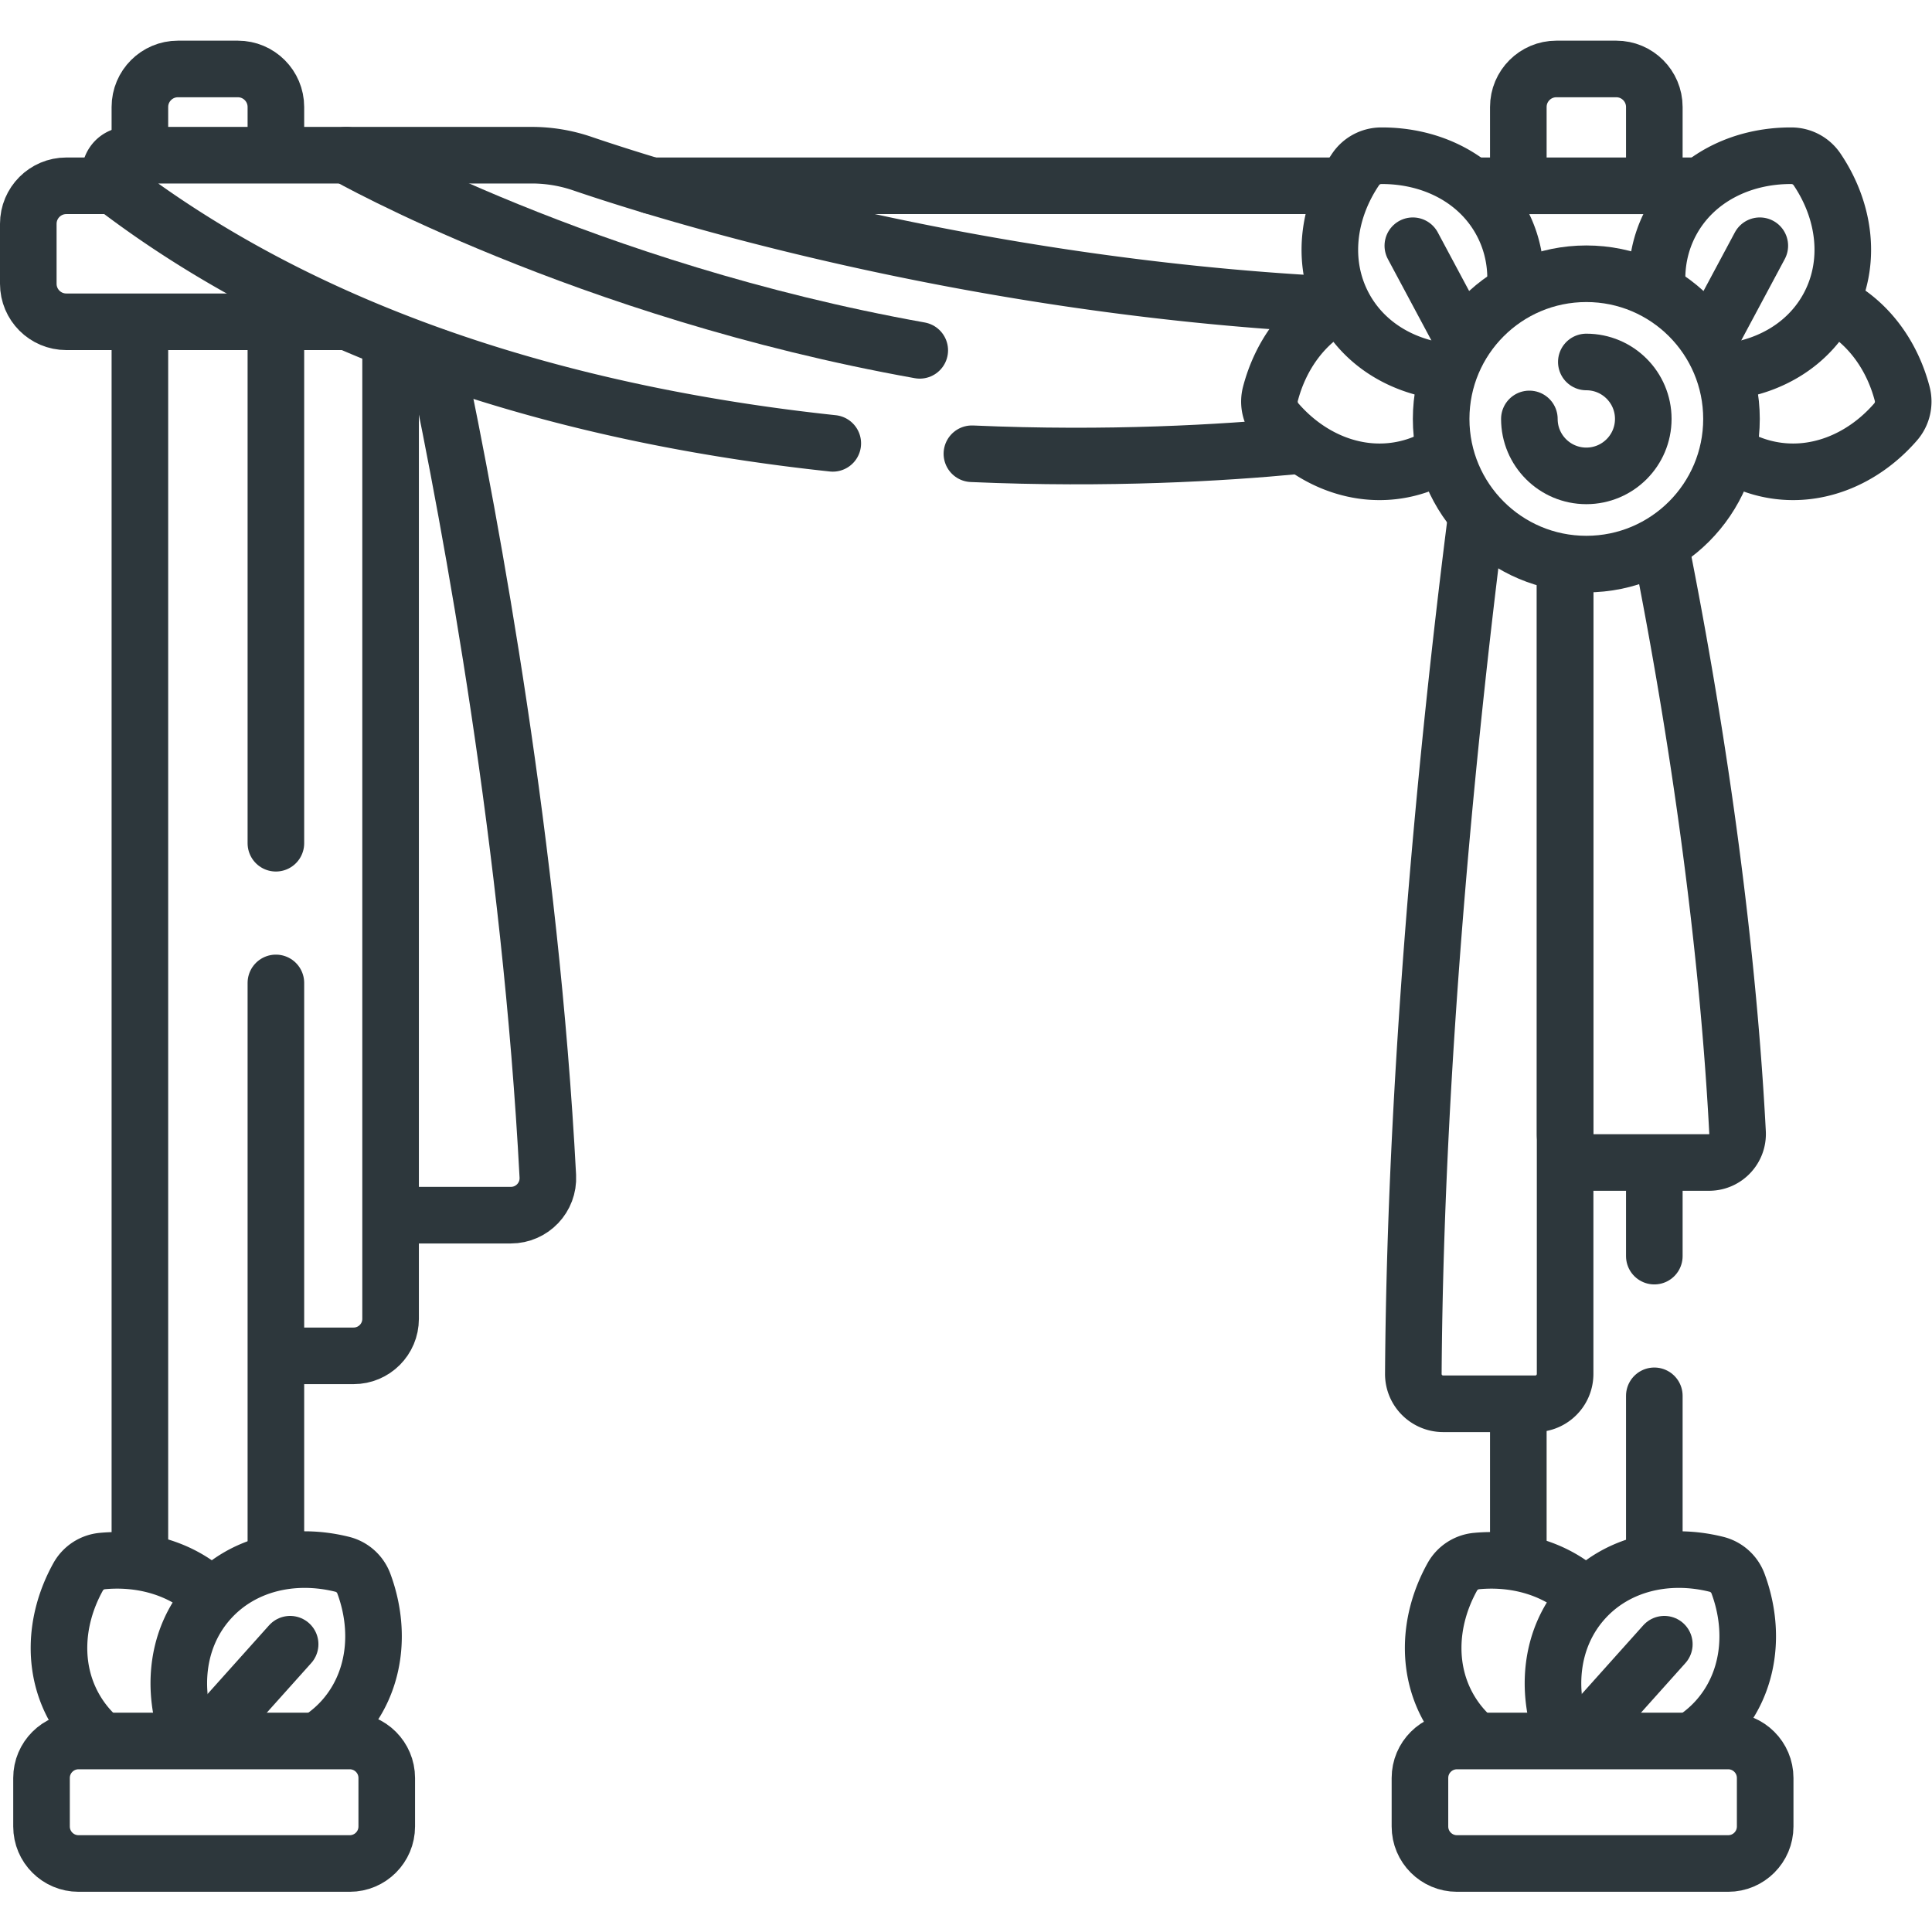
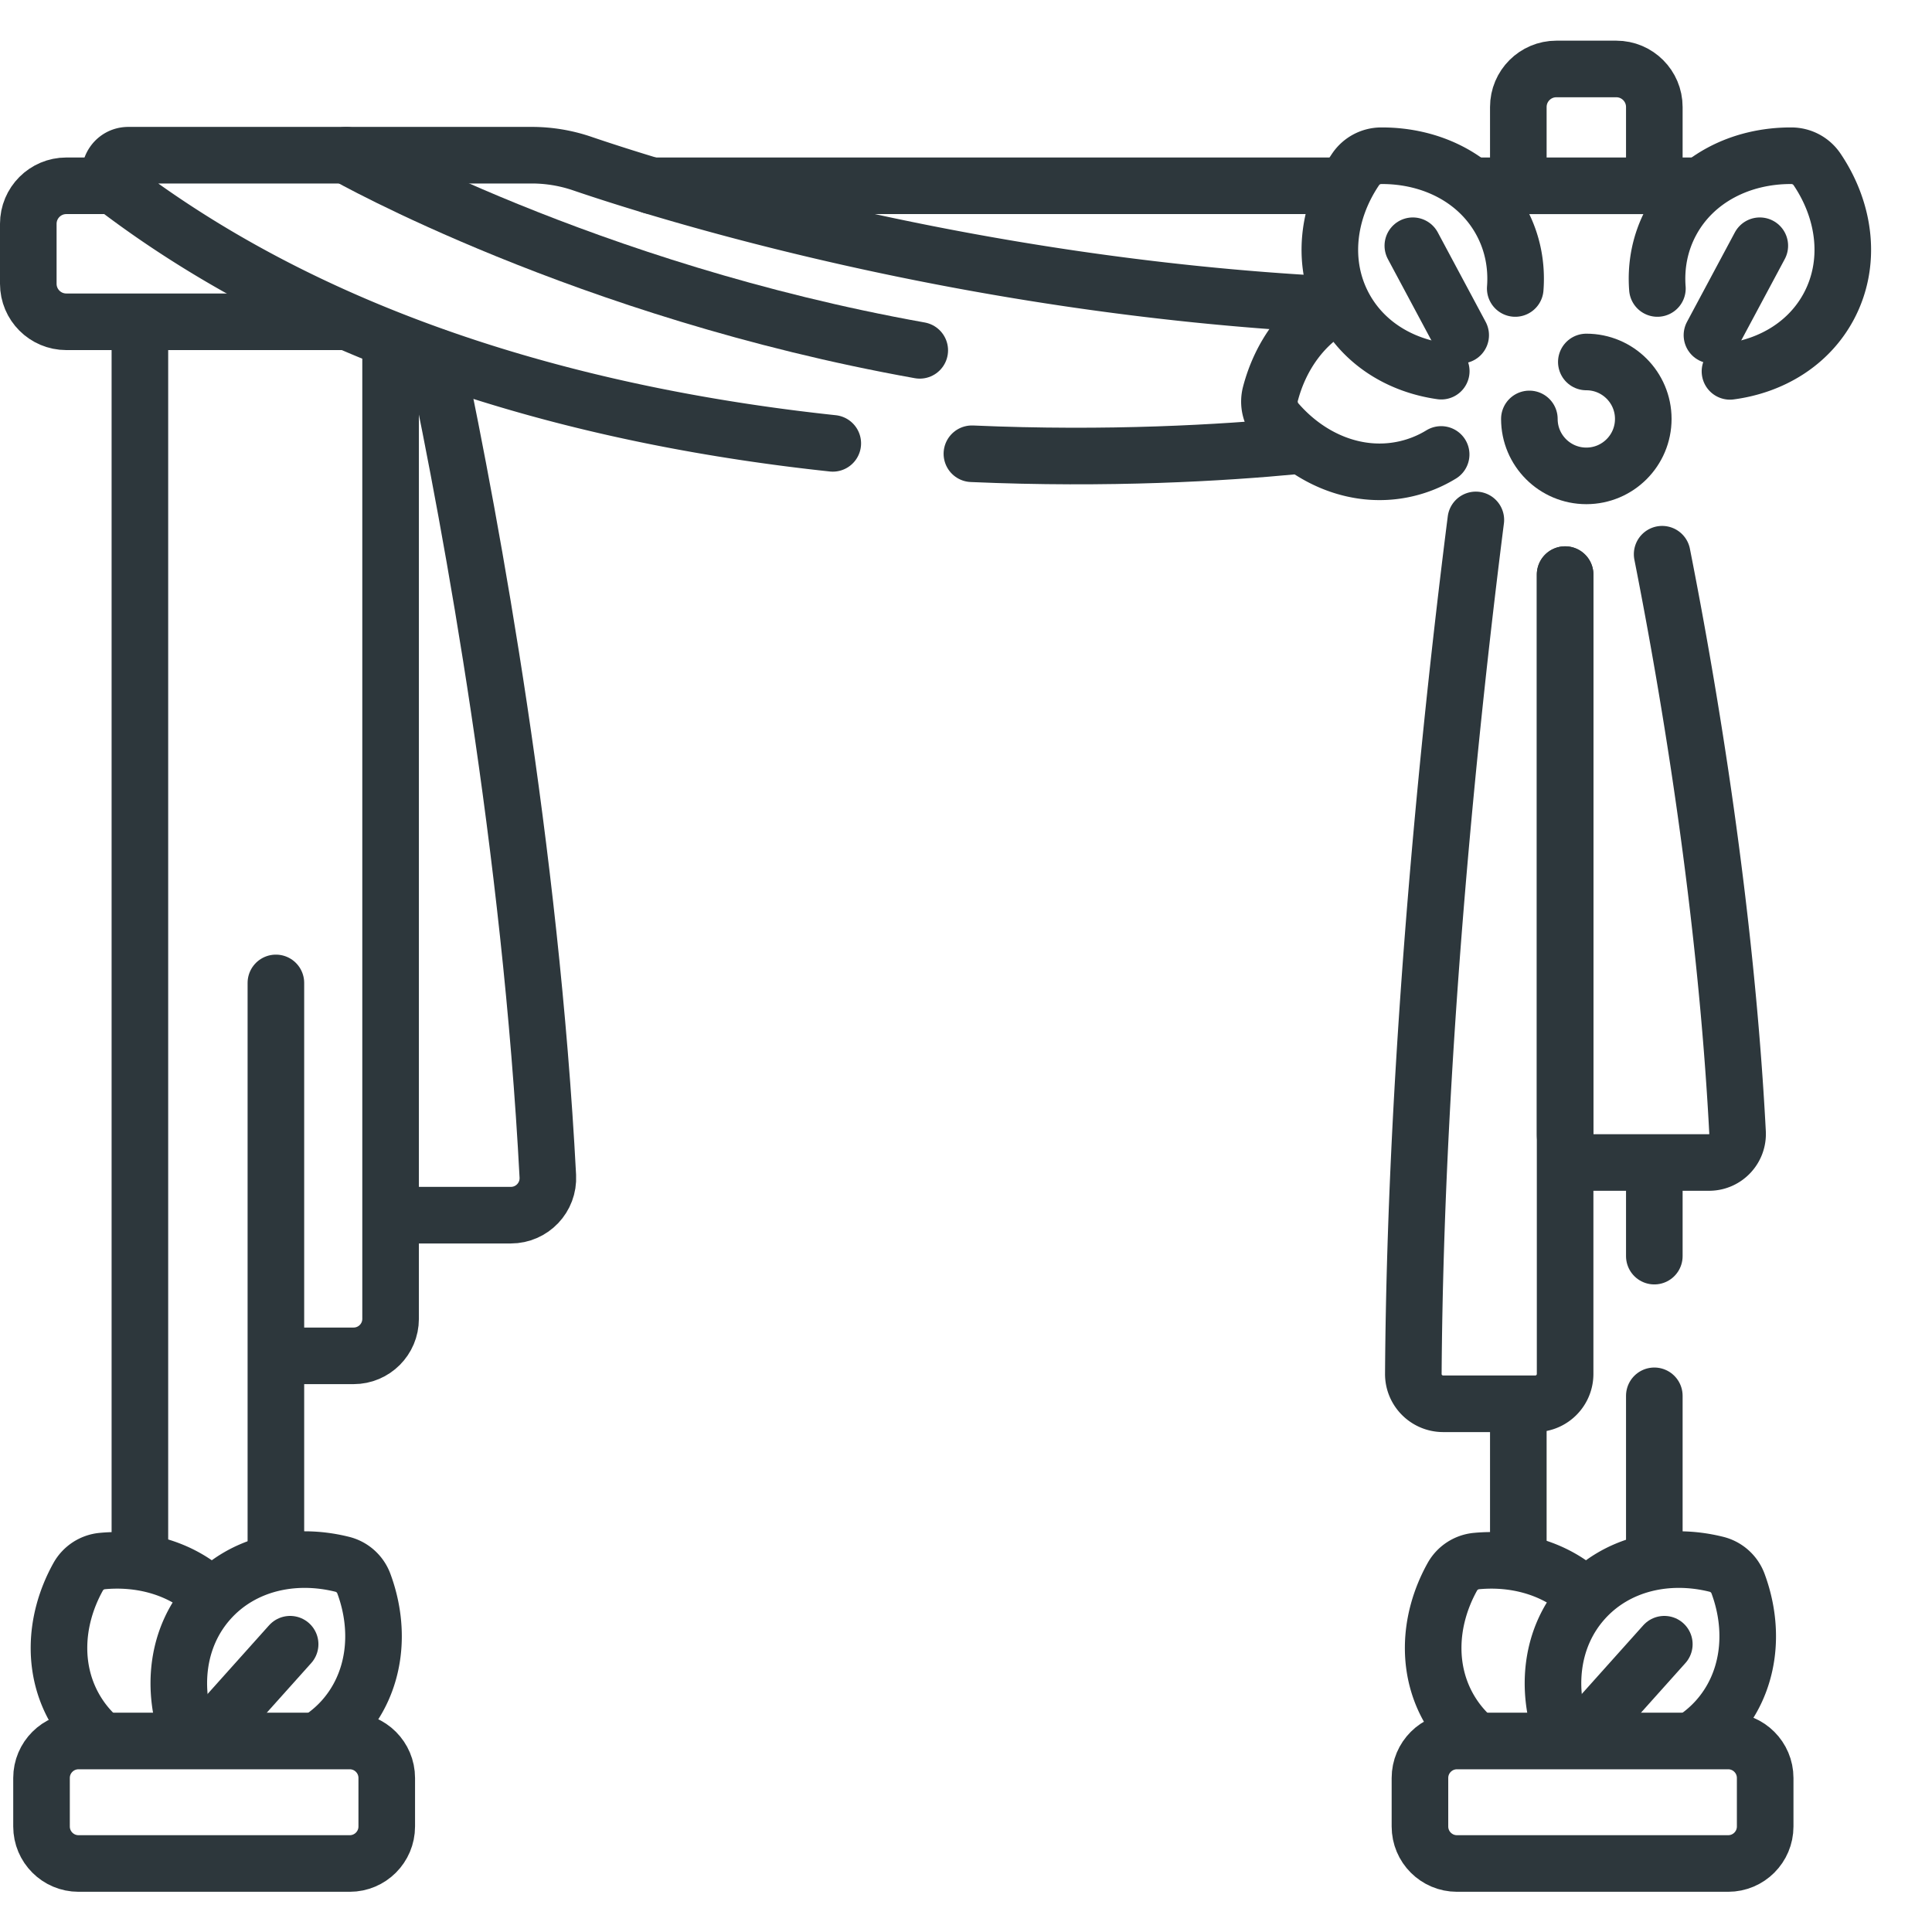
<svg xmlns="http://www.w3.org/2000/svg" version="1.1" width="512" height="512" x="0" y="0" viewBox="0 0 682.667 682.667" style="enable-background:new 0 0 512 512" xml:space="preserve" class="">
  <g>
    <defs>
      <clipPath id="a" clipPathUnits="userSpaceOnUse">
        <path d="M0 512h512V0H0Z" fill="#2d373c" opacity="1" data-original="#000000" />
      </clipPath>
    </defs>
    <g clip-path="url(#a)" transform="matrix(1.333 0 0 -1.333 0 682.667)">
      <path d="M0 0h29.492c5.619 0 10.094 4.713 9.8 10.325-4.549 86.906-20.028 171.316-29.66 217.203" style="stroke-linecap: round; stroke-linejoin: round; stroke-miterlimit: 10; stroke-dasharray: none; stroke-opacity: 1;" transform="translate(105.924 190.015)" fill="none" stroke="#2D373C" stroke-width="15px" stroke-linecap="round" stroke-linejoin="round" stroke-miterlimit="10" stroke-dasharray="none" stroke-opacity="" data-original="#000000" opacity="1" class="" />
      <path d="M0 0h19.053c5.417 0 9.808 4.391 9.808 9.808v257.84" style="stroke-linecap: round; stroke-linejoin: round; stroke-miterlimit: 10; stroke-dasharray: none; stroke-opacity: 1;" transform="translate(74.676 152.727)" fill="none" stroke="#2D373C" stroke-width="15px" stroke-linecap="round" stroke-linejoin="round" stroke-miterlimit="10" stroke-dasharray="none" stroke-opacity="" data-original="#000000" opacity="1" class="" />
      <path d="M0 0v151.339" style="stroke-linecap: round; stroke-linejoin: round; stroke-miterlimit: 10; stroke-dasharray: none; stroke-opacity: 1;" transform="translate(73.132 100.242)" fill="none" stroke="#2D373C" stroke-width="15px" stroke-linecap="round" stroke-linejoin="round" stroke-miterlimit="10" stroke-dasharray="none" stroke-opacity="" data-original="#000000" opacity="1" class="" />
      <path d="M0 0v-325.932" style="stroke-linecap: round; stroke-linejoin: round; stroke-miterlimit: 10; stroke-dasharray: none; stroke-opacity: 1;" transform="translate(37.082 426.174)" fill="none" stroke="#2D373C" stroke-width="15px" stroke-linecap="round" stroke-linejoin="round" stroke-miterlimit="10" stroke-dasharray="none" stroke-opacity="" data-original="#000000" opacity="1" class="" />
-       <path d="M0 0v10.078c0 5.57-4.516 10.086-10.086 10.086h-15.878c-5.571 0-10.086-4.516-10.086-10.086V0" style="stroke-linecap: round; stroke-linejoin: round; stroke-miterlimit: 10; stroke-dasharray: none; stroke-opacity: 1;" transform="translate(73.132 473.685)" fill="none" stroke="#2D373C" stroke-width="15px" stroke-linecap="round" stroke-linejoin="round" stroke-miterlimit="10" stroke-dasharray="none" stroke-opacity="" data-original="#000000" opacity="1" class="" />
-       <path d="M0 0v137.566" style="stroke-linecap: round; stroke-linejoin: round; stroke-miterlimit: 10; stroke-dasharray: none; stroke-opacity: 1;" transform="translate(73.132 288.607)" fill="none" stroke="#2D373C" stroke-width="15px" stroke-linecap="round" stroke-linejoin="round" stroke-miterlimit="10" stroke-dasharray="none" stroke-opacity="" data-original="#000000" opacity="1" class="" />
      <path d="M0 0v41.647" style="stroke-linecap: round; stroke-linejoin: round; stroke-miterlimit: 10; stroke-dasharray: none; stroke-opacity: 1;" transform="translate(438.522 100.483)" fill="none" stroke="#2D373C" stroke-width="15px" stroke-linecap="round" stroke-linejoin="round" stroke-miterlimit="10" stroke-dasharray="none" stroke-opacity="" data-original="#000000" opacity="1" class="" />
      <path d="M0 0v-38.977" style="stroke-linecap: round; stroke-linejoin: round; stroke-miterlimit: 10; stroke-dasharray: none; stroke-opacity: 1;" transform="translate(402.472 137.691)" fill="none" stroke="#2D373C" stroke-width="15px" stroke-linecap="round" stroke-linejoin="round" stroke-miterlimit="10" stroke-dasharray="none" stroke-opacity="" data-original="#000000" opacity="1" class="" />
      <path d="M0 0v19.173c0 5.57-4.516 10.086-10.086 10.086h-15.878c-5.57 0-10.086-4.516-10.086-10.086V0" style="stroke-linecap: round; stroke-linejoin: round; stroke-miterlimit: 10; stroke-dasharray: none; stroke-opacity: 1;" transform="translate(438.522 464.59)" fill="none" stroke="#2D373C" stroke-width="15px" stroke-linecap="round" stroke-linejoin="round" stroke-miterlimit="10" stroke-dasharray="none" stroke-opacity="" data-original="#000000" opacity="1" class="" />
      <path d="M0 0v23.043" style="stroke-linecap: round; stroke-linejoin: round; stroke-miterlimit: 10; stroke-dasharray: none; stroke-opacity: 1;" transform="translate(438.522 179.158)" fill="none" stroke="#2D373C" stroke-width="15px" stroke-linecap="round" stroke-linejoin="round" stroke-miterlimit="10" stroke-dasharray="none" stroke-opacity="" data-original="#000000" opacity="1" class="" />
      <path d="M0 0h-182.34" style="stroke-linecap: round; stroke-linejoin: round; stroke-miterlimit: 10; stroke-dasharray: none; stroke-opacity: 1;" transform="translate(355.11 462.88)" fill="none" stroke="#2D373C" stroke-width="15px" stroke-linecap="round" stroke-linejoin="round" stroke-miterlimit="10" stroke-dasharray="none" stroke-opacity="" data-original="#000000" opacity="1" class="" />
      <path d="M0 0h-12.73c-5.57 0-10.08-4.52-10.08-10.09v-15.88c0-5.57 4.51-10.08 10.08-10.08h74.19" style="stroke-linecap: round; stroke-linejoin: round; stroke-miterlimit: 10; stroke-dasharray: none; stroke-opacity: 1;" transform="translate(30.31 462.88)" fill="none" stroke="#2D373C" stroke-width="15px" stroke-linecap="round" stroke-linejoin="round" stroke-miterlimit="10" stroke-dasharray="none" stroke-opacity="" data-original="#000000" opacity="1" class="" />
      <path d="M0 0h57.986" style="stroke-linecap: round; stroke-linejoin: round; stroke-miterlimit: 10; stroke-dasharray: none; stroke-opacity: 1;" transform="translate(391.83 462.876)" fill="none" stroke="#2D373C" stroke-width="15px" stroke-linecap="round" stroke-linejoin="round" stroke-miterlimit="10" stroke-dasharray="none" stroke-opacity="" data-original="#000000" opacity="1" class="" />
      <path d="M0 0c-96.961 5.054-175.976 29.806-198.214 37.385a41.367 41.367 0 0 1-13.348 2.21h-106.905c-4.698 0-6.715-5.979-2.971-8.815 56.717-42.965 127.754-60.951 189.674-67.567" style="stroke-linecap: round; stroke-linejoin: round; stroke-miterlimit: 10; stroke-dasharray: none; stroke-opacity: 1;" transform="translate(352.512 431.394)" fill="none" stroke="#2D373C" stroke-width="15px" stroke-linecap="round" stroke-linejoin="round" stroke-miterlimit="10" stroke-dasharray="none" stroke-opacity="" data-original="#000000" opacity="1" class="" />
      <path d="M0 0c36.135-1.586 66.7.252 85.775 2.08" style="stroke-linecap: round; stroke-linejoin: round; stroke-miterlimit: 10; stroke-dasharray: none; stroke-opacity: 1;" transform="translate(257.628 391.848)" fill="none" stroke="#2D373C" stroke-width="15px" stroke-linecap="round" stroke-linejoin="round" stroke-miterlimit="10" stroke-dasharray="none" stroke-opacity="" data-original="#000000" opacity="1" class="" />
      <path d="M0 0c-7.254 6.097-17.105 8.826-27.28 7.876a8.205 8.205 0 0 1-6.403-4.181c-6.546-11.79-7.013-25.63.063-36.469a31.223 31.223 0 0 1 5.106-6.003" style="stroke-linecap: round; stroke-linejoin: round; stroke-miterlimit: 10; stroke-dasharray: none; stroke-opacity: 1;" transform="translate(54.396 90.456)" fill="none" stroke="#2D373C" stroke-width="15px" stroke-linecap="round" stroke-linejoin="round" stroke-miterlimit="10" stroke-dasharray="none" stroke-opacity="" data-original="#000000" opacity="1" class="" />
      <path d="M0 0a31.166 31.166 0 0 1 5.248 4.646c8.636 9.642 10.278 23.398 5.591 36.04a8.21 8.21 0 0 1-5.697 5.1c-13.083 3.269-26.572.134-35.208-9.509C-38.754 26.578-40.333 12.714-35.534 0" style="stroke-linecap: round; stroke-linejoin: round; stroke-miterlimit: 10; stroke-dasharray: none; stroke-opacity: 1;" transform="translate(85.603 51.679)" fill="none" stroke="#2D373C" stroke-width="15px" stroke-linecap="round" stroke-linejoin="round" stroke-miterlimit="10" stroke-dasharray="none" stroke-opacity="" data-original="#000000" opacity="1" class="" />
      <path d="m0 0 22.041 24.607" style="stroke-linecap: round; stroke-linejoin: round; stroke-miterlimit: 10; stroke-dasharray: none; stroke-opacity: 1;" transform="translate(54.866 51.679)" fill="none" stroke="#2D373C" stroke-width="15px" stroke-linecap="round" stroke-linejoin="round" stroke-miterlimit="10" stroke-dasharray="none" stroke-opacity="" data-original="#000000" opacity="1" class="" />
      <path d="M0 0c-7.27 6.199-17.197 8.979-27.453 8.021a8.209 8.209 0 0 1-6.402-4.18c-6.547-11.79-7.013-25.63.063-36.47a31.202 31.202 0 0 1 4.721-5.648" style="stroke-linecap: round; stroke-linejoin: round; stroke-miterlimit: 10; stroke-dasharray: none; stroke-opacity: 1;" transform="translate(418.834 90.31)" fill="none" stroke="#2D373C" stroke-width="15px" stroke-linecap="round" stroke-linejoin="round" stroke-miterlimit="10" stroke-dasharray="none" stroke-opacity="" data-original="#000000" opacity="1" class="" />
      <path d="M0 0a31.14 31.14 0 0 1 5.579 4.889c8.637 9.641 10.279 23.397 5.592 36.039a8.213 8.213 0 0 1-5.697 5.1c-13.084 3.269-26.572.134-35.209-9.508-8.743-9.761-10.288-23.74-5.378-36.52" style="stroke-linecap: round; stroke-linejoin: round; stroke-miterlimit: 10; stroke-dasharray: none; stroke-opacity: 1;" transform="translate(449.537 51.437)" fill="none" stroke="#2D373C" stroke-width="15px" stroke-linecap="round" stroke-linejoin="round" stroke-miterlimit="10" stroke-dasharray="none" stroke-opacity="" data-original="#000000" opacity="1" class="" />
      <path d="m0 0 22.258 24.85" style="stroke-linecap: round; stroke-linejoin: round; stroke-miterlimit: 10; stroke-dasharray: none; stroke-opacity: 1;" transform="translate(418.915 51.437)" fill="none" stroke="#2D373C" stroke-width="15px" stroke-linecap="round" stroke-linejoin="round" stroke-miterlimit="10" stroke-dasharray="none" stroke-opacity="" data-original="#000000" opacity="1" class="" />
      <path d="M0 0c-5.977-47.008-15.989-138.316-16.569-226.352-.029-4.38 3.535-7.94 7.917-7.94h24.407a7.911 7.911 0 0 1 7.911 7.911v211.884" style="stroke-linecap: round; stroke-linejoin: round; stroke-miterlimit: 10; stroke-dasharray: none; stroke-opacity: 1;" transform="translate(391.21 374.309)" fill="none" stroke="#2D373C" stroke-width="15px" stroke-linecap="round" stroke-linejoin="round" stroke-miterlimit="10" stroke-dasharray="none" stroke-opacity="" data-original="#000000" opacity="1" class="" />
      <path d="M0 0v-148.274a7.557 7.557 0 0 1 7.556-7.557H38.16c4.329 0 7.777 3.632 7.55 7.955C42.629-89.003 33.037-31.621 25.721 5.406" style="stroke-linecap: round; stroke-linejoin: round; stroke-miterlimit: 10; stroke-dasharray: none; stroke-opacity: 1;" transform="translate(414.876 359.812)" fill="none" stroke="#2D373C" stroke-width="15px" stroke-linecap="round" stroke-linejoin="round" stroke-miterlimit="10" stroke-dasharray="none" stroke-opacity="" data-original="#000000" opacity="1" class="" />
-       <path d="M0 0c8.688-4.628 14.971-13.2 17.655-23.452a8.214 8.214 0 0 0-1.739-7.447C7.076-41.083-5.77-46.255-18.376-43.313a31.256 31.256 0 0 0-9.605 4.019" style="stroke-linecap: round; stroke-linejoin: round; stroke-miterlimit: 10; stroke-dasharray: none; stroke-opacity: 1;" transform="translate(486.576 431.194)" fill="none" stroke="#2D373C" stroke-width="15px" stroke-linecap="round" stroke-linejoin="round" stroke-miterlimit="10" stroke-dasharray="none" stroke-opacity="" data-original="#000000" opacity="1" class="" />
      <path d="M0 0c-.462 6.045.674 12.099 3.62 17.604 6.106 11.414 18.471 17.662 31.953 17.582a8.213 8.213 0 0 0 6.741-3.61C49.861 20.4 51.528 6.653 45.422-4.761c-5.22-9.756-15.018-15.732-26.182-17.21" style="stroke-linecap: round; stroke-linejoin: round; stroke-miterlimit: 10; stroke-dasharray: none; stroke-opacity: 1;" transform="translate(439.338 435.66)" fill="none" stroke="#2D373C" stroke-width="15px" stroke-linecap="round" stroke-linejoin="round" stroke-miterlimit="10" stroke-dasharray="none" stroke-opacity="" data-original="#000000" opacity="1" class="" />
      <path d="m0 0 12.686 23.712" style="stroke-linecap: round; stroke-linejoin: round; stroke-miterlimit: 10; stroke-dasharray: none; stroke-opacity: 1;" transform="translate(453.798 423.277)" fill="none" stroke="#2D373C" stroke-width="15px" stroke-linecap="round" stroke-linejoin="round" stroke-miterlimit="10" stroke-dasharray="none" stroke-opacity="" data-original="#000000" opacity="1" class="" />
      <path d="M0 0c-8.689-4.627-14.973-13.2-17.658-23.453a8.211 8.211 0 0 1 1.74-7.447c8.839-10.184 21.685-15.356 34.291-12.414a31.22 31.22 0 0 1 9.222 3.782" style="stroke-linecap: round; stroke-linejoin: round; stroke-miterlimit: 10; stroke-dasharray: none; stroke-opacity: 1;" transform="translate(354.42 431.195)" fill="none" stroke="#2D373C" stroke-width="15px" stroke-linecap="round" stroke-linejoin="round" stroke-miterlimit="10" stroke-dasharray="none" stroke-opacity="" data-original="#000000" opacity="1" class="" />
      <path d="M0 0c.462 6.045-.674 12.099-3.62 17.604-6.106 11.414-18.471 17.662-31.953 17.582a8.212 8.212 0 0 1-6.741-3.61C-49.861 20.4-51.528 6.653-45.422-4.761c5.161-9.646 14.799-15.598 25.808-17.158" style="stroke-linecap: round; stroke-linejoin: round; stroke-miterlimit: 10; stroke-dasharray: none; stroke-opacity: 1;" transform="translate(401.655 435.66)" fill="none" stroke="#2D373C" stroke-width="15px" stroke-linecap="round" stroke-linejoin="round" stroke-miterlimit="10" stroke-dasharray="none" stroke-opacity="" data-original="#000000" opacity="1" class="" />
      <path d="m0 0-12.686 23.712" style="stroke-linecap: round; stroke-linejoin: round; stroke-miterlimit: 10; stroke-dasharray: none; stroke-opacity: 1;" transform="translate(387.195 423.277)" fill="none" stroke="#2D373C" stroke-width="15px" stroke-linecap="round" stroke-linejoin="round" stroke-miterlimit="10" stroke-dasharray="none" stroke-opacity="" data-original="#000000" opacity="1" class="" />
-       <path d="M0 0c0-21.254-17.229-38.482-38.482-38.482-21.254 0-38.483 17.228-38.483 38.482 0 21.253 17.229 38.482 38.483 38.482C-17.229 38.482 0 21.253 0 0Z" style="stroke-linecap: round; stroke-linejoin: round; stroke-miterlimit: 10; stroke-dasharray: none; stroke-opacity: 1;" transform="translate(458.979 401.081)" fill="none" stroke="#2D373C" stroke-width="15px" stroke-linecap="round" stroke-linejoin="round" stroke-miterlimit="10" stroke-dasharray="none" stroke-opacity="" data-original="#000000" opacity="1" class="" />
      <path d="M0 0c8.337 0 15.097-6.759 15.097-15.097S8.337-30.193 0-30.193c-8.338 0-15.097 6.758-15.097 15.096" style="stroke-linecap: round; stroke-linejoin: round; stroke-miterlimit: 10; stroke-dasharray: none; stroke-opacity: 1;" transform="translate(420.497 416.178)" fill="none" stroke="#2D373C" stroke-width="15px" stroke-linecap="round" stroke-linejoin="round" stroke-miterlimit="10" stroke-dasharray="none" stroke-opacity="" data-original="#000000" opacity="1" class="" />
      <path d="M0 0s63.228-35.844 152.038-51.727" style="stroke-linecap: round; stroke-linejoin: round; stroke-miterlimit: 10; stroke-dasharray: none; stroke-opacity: 1;" transform="translate(91.768 470.99)" fill="none" stroke="#2D373C" stroke-width="15px" stroke-linecap="round" stroke-linejoin="round" stroke-miterlimit="10" stroke-dasharray="none" stroke-opacity="" data-original="#000000" opacity="1" class="" />
      <path d="M0 0h-71.895c-5.417 0-9.808 4.391-9.808 9.808v12.858c0 5.416 4.391 9.808 9.808 9.808H0c5.417 0 9.808-4.392 9.808-9.808V9.808C9.808 4.391 5.417 0 0 0Z" style="stroke-linecap: round; stroke-linejoin: round; stroke-miterlimit: 10; stroke-dasharray: none; stroke-opacity: 1;" transform="translate(458.099 18.16)" fill="none" stroke="#2D373C" stroke-width="15px" stroke-linecap="round" stroke-linejoin="round" stroke-miterlimit="10" stroke-dasharray="none" stroke-opacity="" data-original="#000000" opacity="1" class="" />
      <path d="M0 0h-71.895c-5.417 0-9.808 4.391-9.808 9.808v12.858c0 5.416 4.391 9.808 9.808 9.808H0c5.417 0 9.808-4.392 9.808-9.808V9.808C9.808 4.391 5.417 0 0 0Z" style="stroke-linecap: round; stroke-linejoin: round; stroke-miterlimit: 10; stroke-dasharray: none; stroke-opacity: 1;" transform="translate(92.71 18.16)" fill="none" stroke="#2D373C" stroke-width="15px" stroke-linecap="round" stroke-linejoin="round" stroke-miterlimit="10" stroke-dasharray="none" stroke-opacity="" data-original="#000000" opacity="1" class="" />
    </g>
  </g>
</svg>